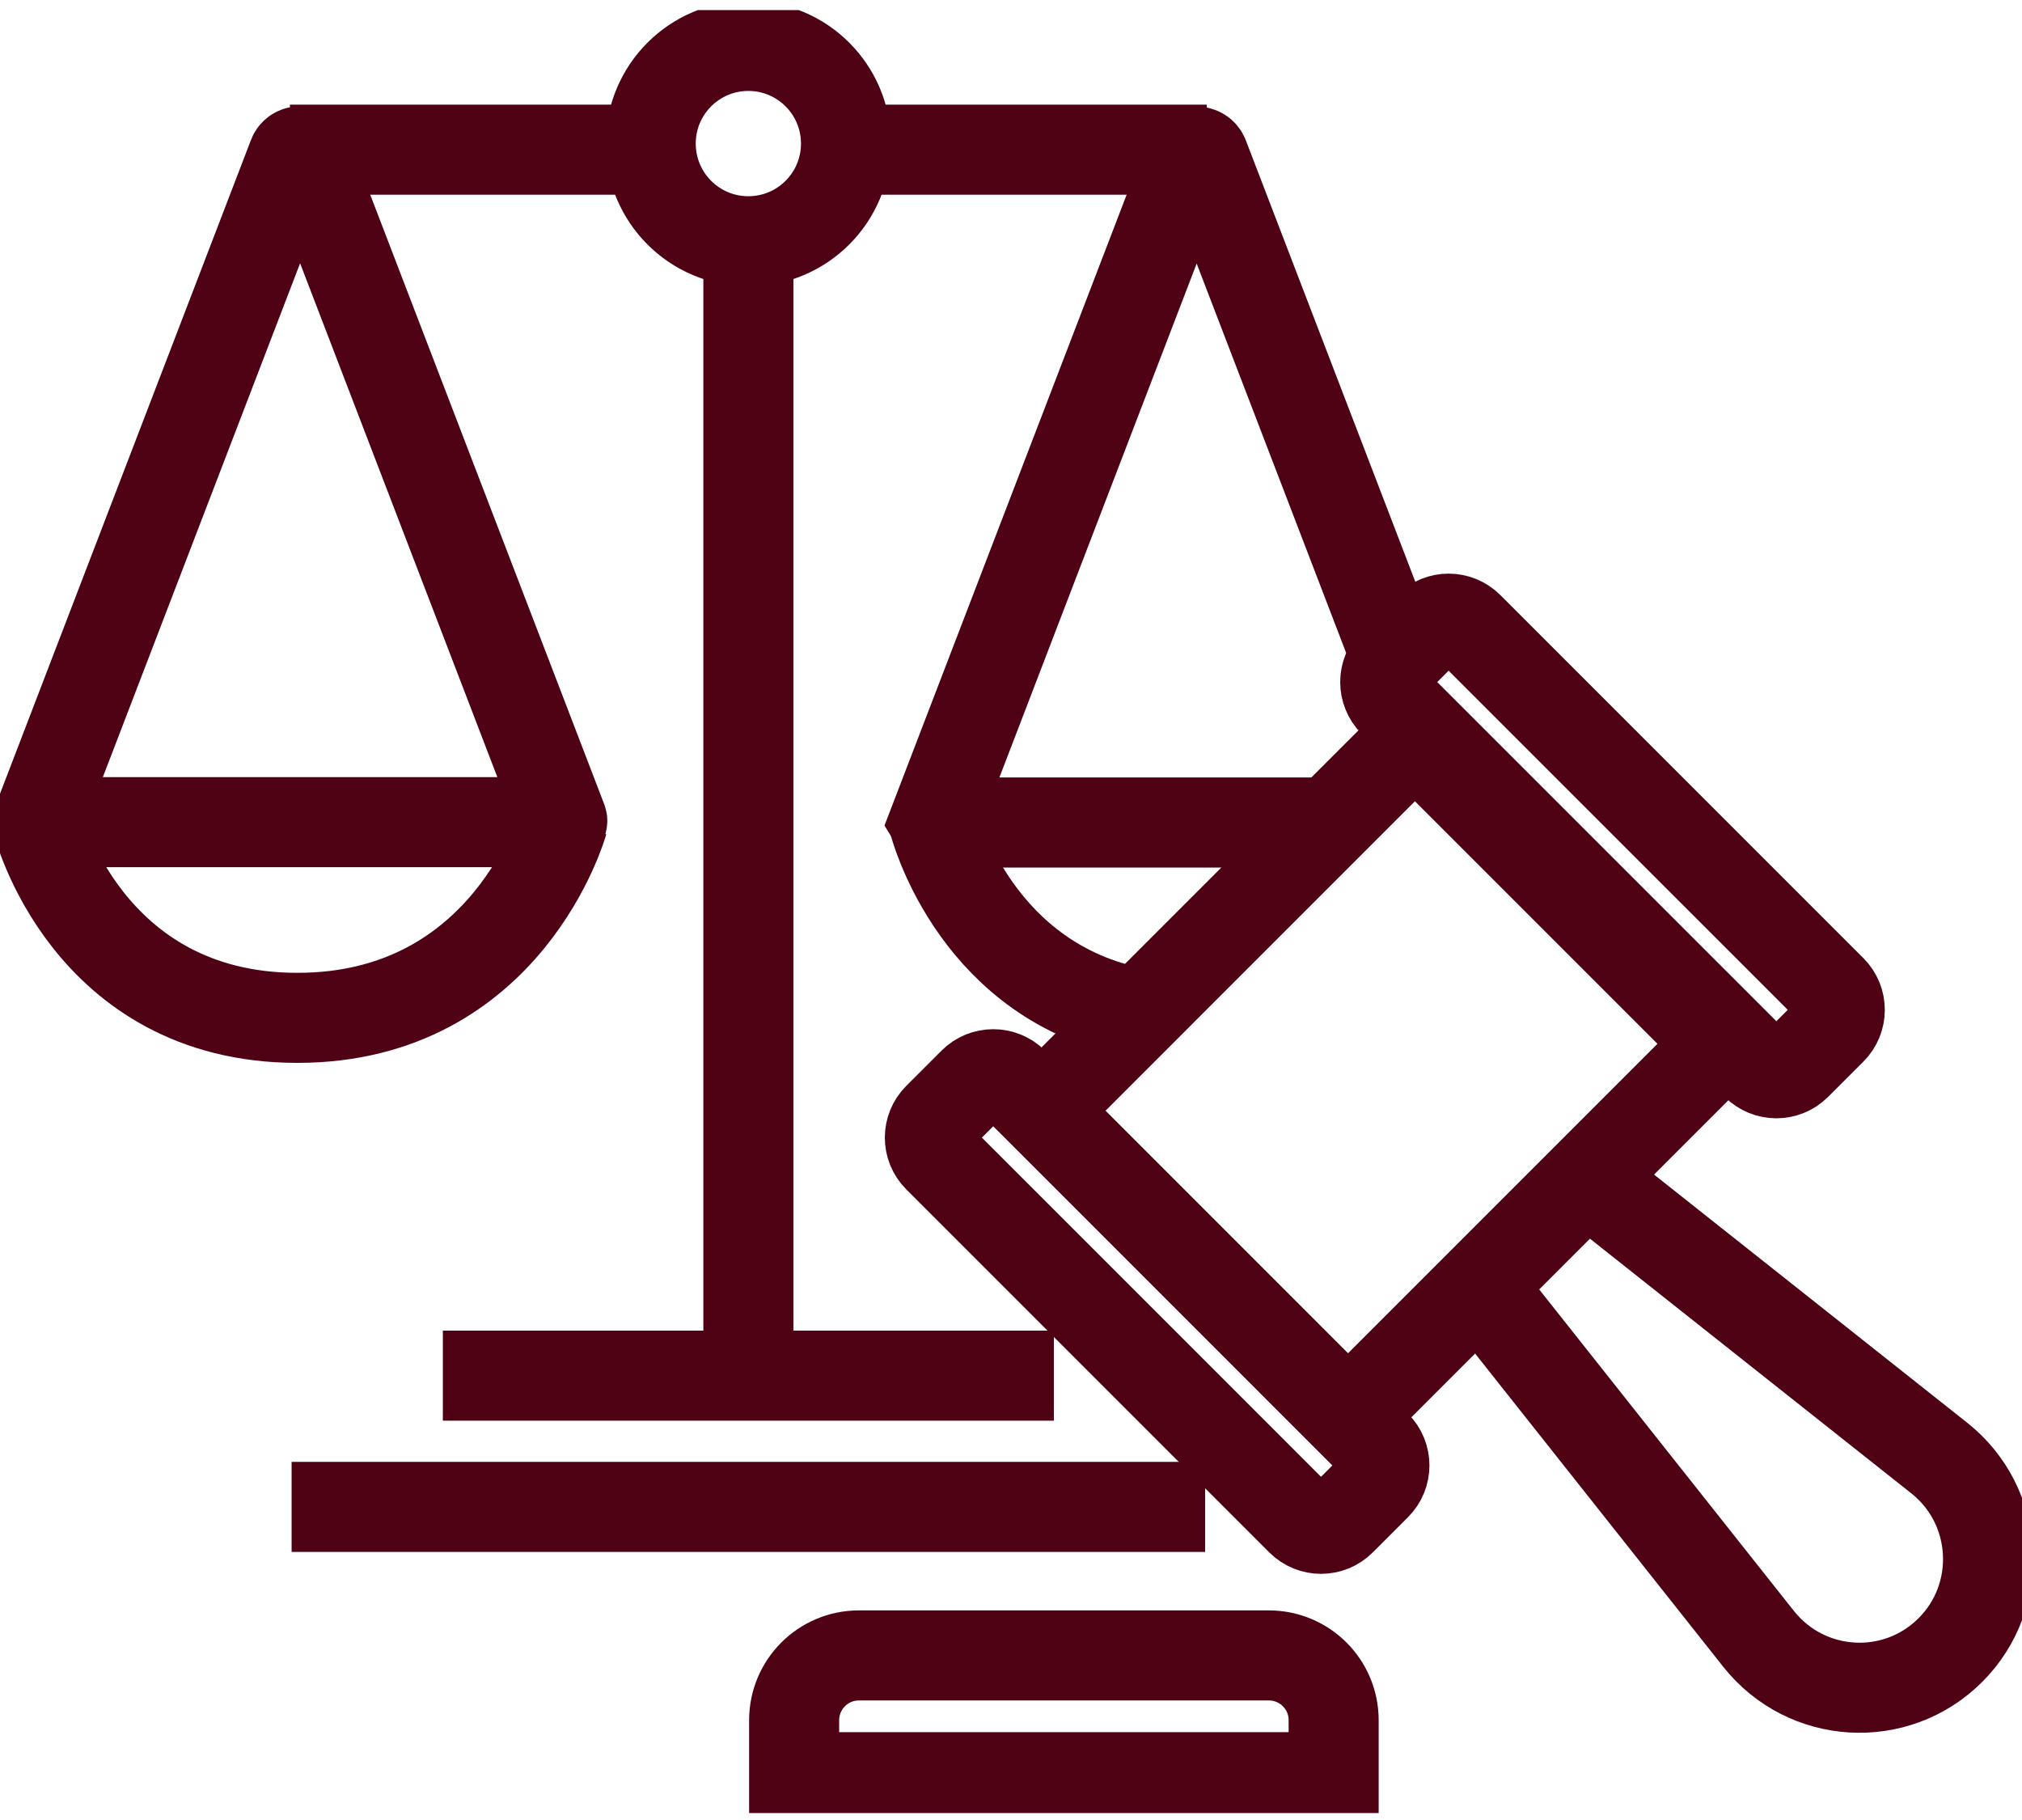
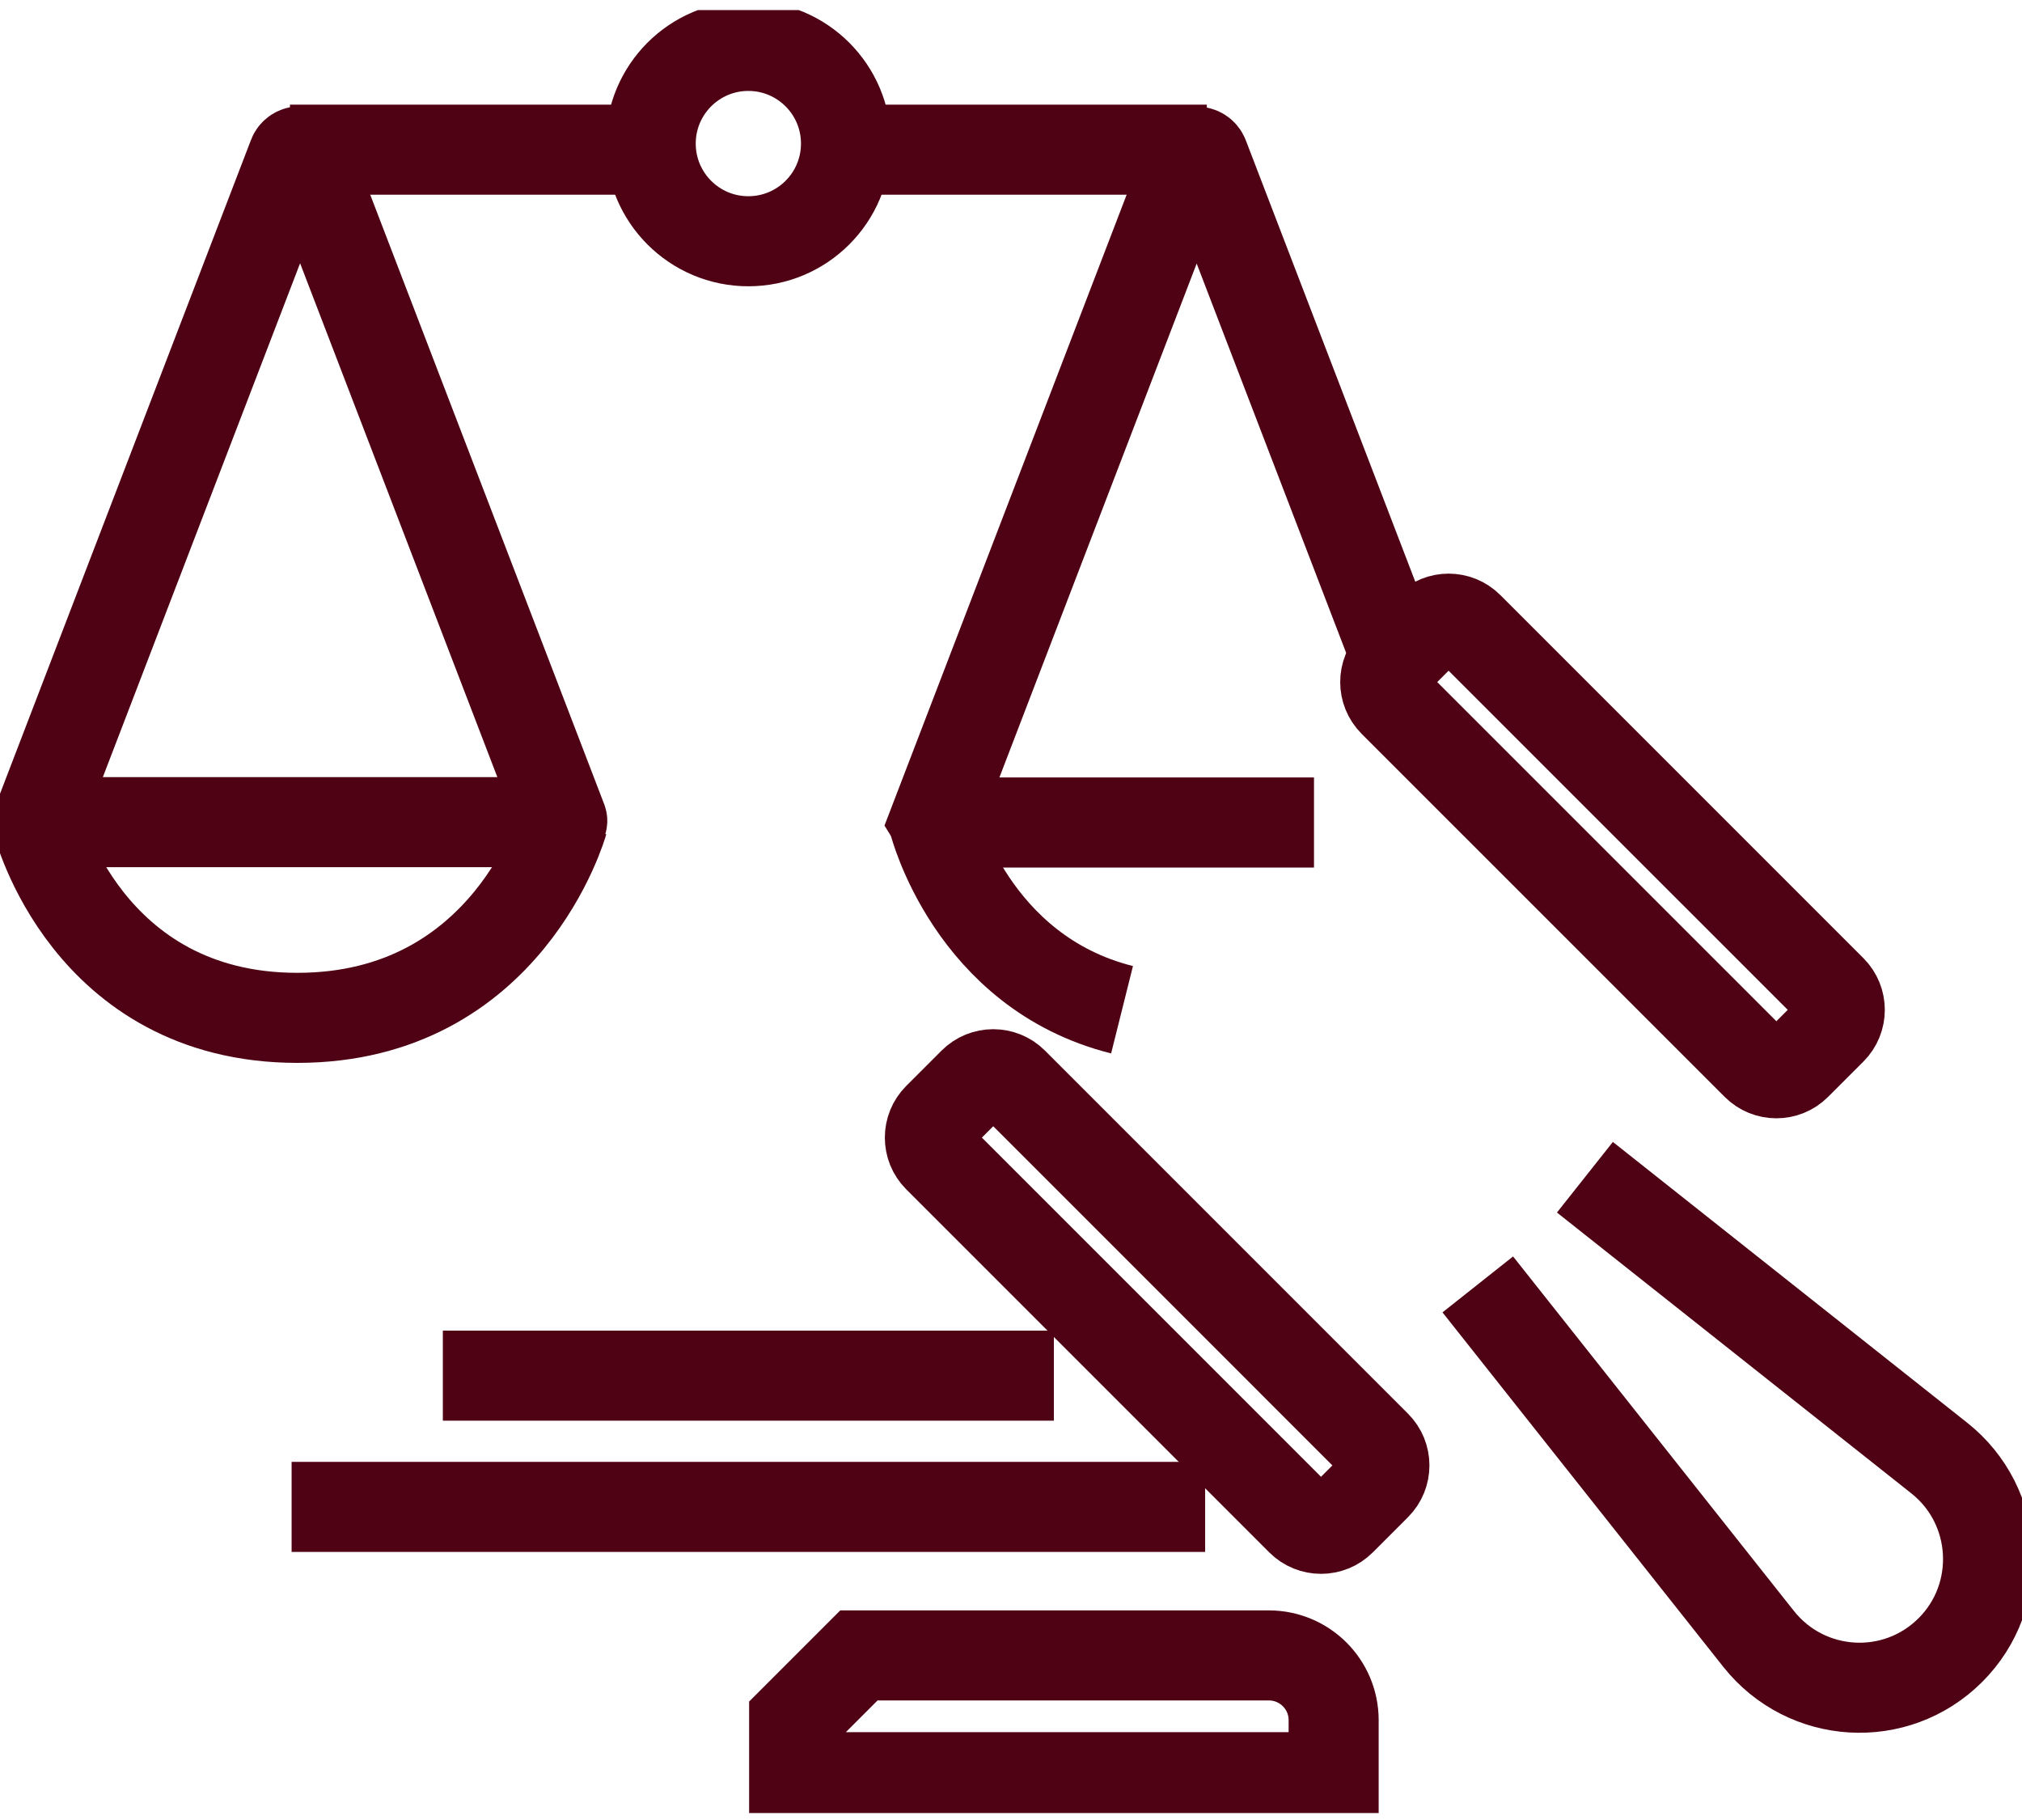
<svg xmlns="http://www.w3.org/2000/svg" width="60" height="54" viewBox="0 0 60 54" fill="none">
  <g clip-path="url(#clip0_10017_612)">
    <path d="M28.883 32.117L27.837 33.163C27.511 33.489 27.511 34.018 27.837 34.344L38.609 45.116C38.935 45.442 39.464 45.442 39.79 45.116L40.836 44.07C41.162 43.744 41.162 43.215 40.836 42.889L30.064 32.117C29.738 31.791 29.209 31.791 28.883 32.117Z" stroke="#4E0214" stroke-width="2.672" stroke-miterlimit="10" />
    <path d="M47.03 34.929L57.545 43.261C59.336 44.679 59.487 47.346 57.877 48.956C56.257 50.576 53.601 50.415 52.182 48.624L43.851 38.109" stroke="#4E0214" stroke-width="2.672" stroke-miterlimit="10" />
    <path d="M42.395 18.601L41.349 19.646C41.023 19.973 41.023 20.501 41.349 20.828L52.121 31.599C52.447 31.926 52.976 31.926 53.302 31.599L54.348 30.554C54.675 30.227 54.675 29.699 54.348 29.372L43.576 18.601C43.25 18.274 42.721 18.274 42.395 18.601Z" stroke="#4E0214" stroke-width="2.672" stroke-miterlimit="10" />
-     <path d="M51.072 30.97L41.986 21.884L30.916 32.955L40.001 42.041L51.072 30.97Z" stroke="#4E0214" stroke-width="2.672" stroke-miterlimit="10" />
-     <path d="M25.487 49.117H37.652C38.709 49.117 39.574 49.972 39.574 51.039V52.729H23.565V51.039C23.565 49.982 24.421 49.117 25.487 49.117Z" stroke="#4E0214" stroke-width="2.672" stroke-miterlimit="10" />
-     <path d="M22.207 40.896V6.987" stroke="#4E0214" stroke-width="2.672" stroke-miterlimit="10" />
+     <path d="M25.487 49.117H37.652C38.709 49.117 39.574 49.972 39.574 51.039V52.729H23.565V51.039Z" stroke="#4E0214" stroke-width="2.672" stroke-miterlimit="10" />
    <path d="M22.206 7.158C23.807 7.158 25.104 5.861 25.104 4.26C25.104 2.66 23.807 1.362 22.206 1.362C20.606 1.362 19.309 2.66 19.309 4.26C19.309 5.861 20.606 7.158 22.206 7.158Z" stroke="#4E0214" stroke-width="2.672" stroke-miterlimit="10" />
    <path d="M25.145 4.441H35.811" stroke="#4E0214" stroke-width="2.672" stroke-miterlimit="10" />
    <path d="M8.604 4.441H19.279" stroke="#4E0214" stroke-width="2.672" stroke-miterlimit="10" />
    <path d="M16.653 24.394C16.653 24.394 16.693 24.374 16.683 24.344L9.116 4.633C9.046 4.441 8.764 4.441 8.694 4.633L1.127 24.344L1.157 24.394H16.653Z" stroke="#4E0214" stroke-width="2.672" stroke-miterlimit="10" />
    <path d="M1.106 24.394C1.106 24.394 2.565 30.2 8.824 30.2C15.083 30.2 16.703 24.394 16.703 24.394" stroke="#4E0214" stroke-width="2.672" stroke-miterlimit="10" />
    <path d="M41.315 19.212L35.721 4.643C35.65 4.451 35.368 4.451 35.298 4.643L27.731 24.354L27.762 24.404H38.991" stroke="#4E0214" stroke-width="2.672" stroke-miterlimit="10" />
    <path d="M27.711 24.394C27.711 24.394 28.828 28.842 33.295 29.959" stroke="#4E0214" stroke-width="2.672" stroke-miterlimit="10" />
    <path d="M13.141 40.816H31.272" stroke="#4E0214" stroke-width="2.672" stroke-miterlimit="10" />
    <path d="M8.653 44.71H35.761" stroke="#4E0214" stroke-width="2.672" stroke-miterlimit="10" />
  </g>
  <defs>
    <clipPath id="clip0_10017_612">
      <rect width="60" height="53.494" fill="white" transform="translate(0 0.299)" />
    </clipPath>
  </defs>
</svg>